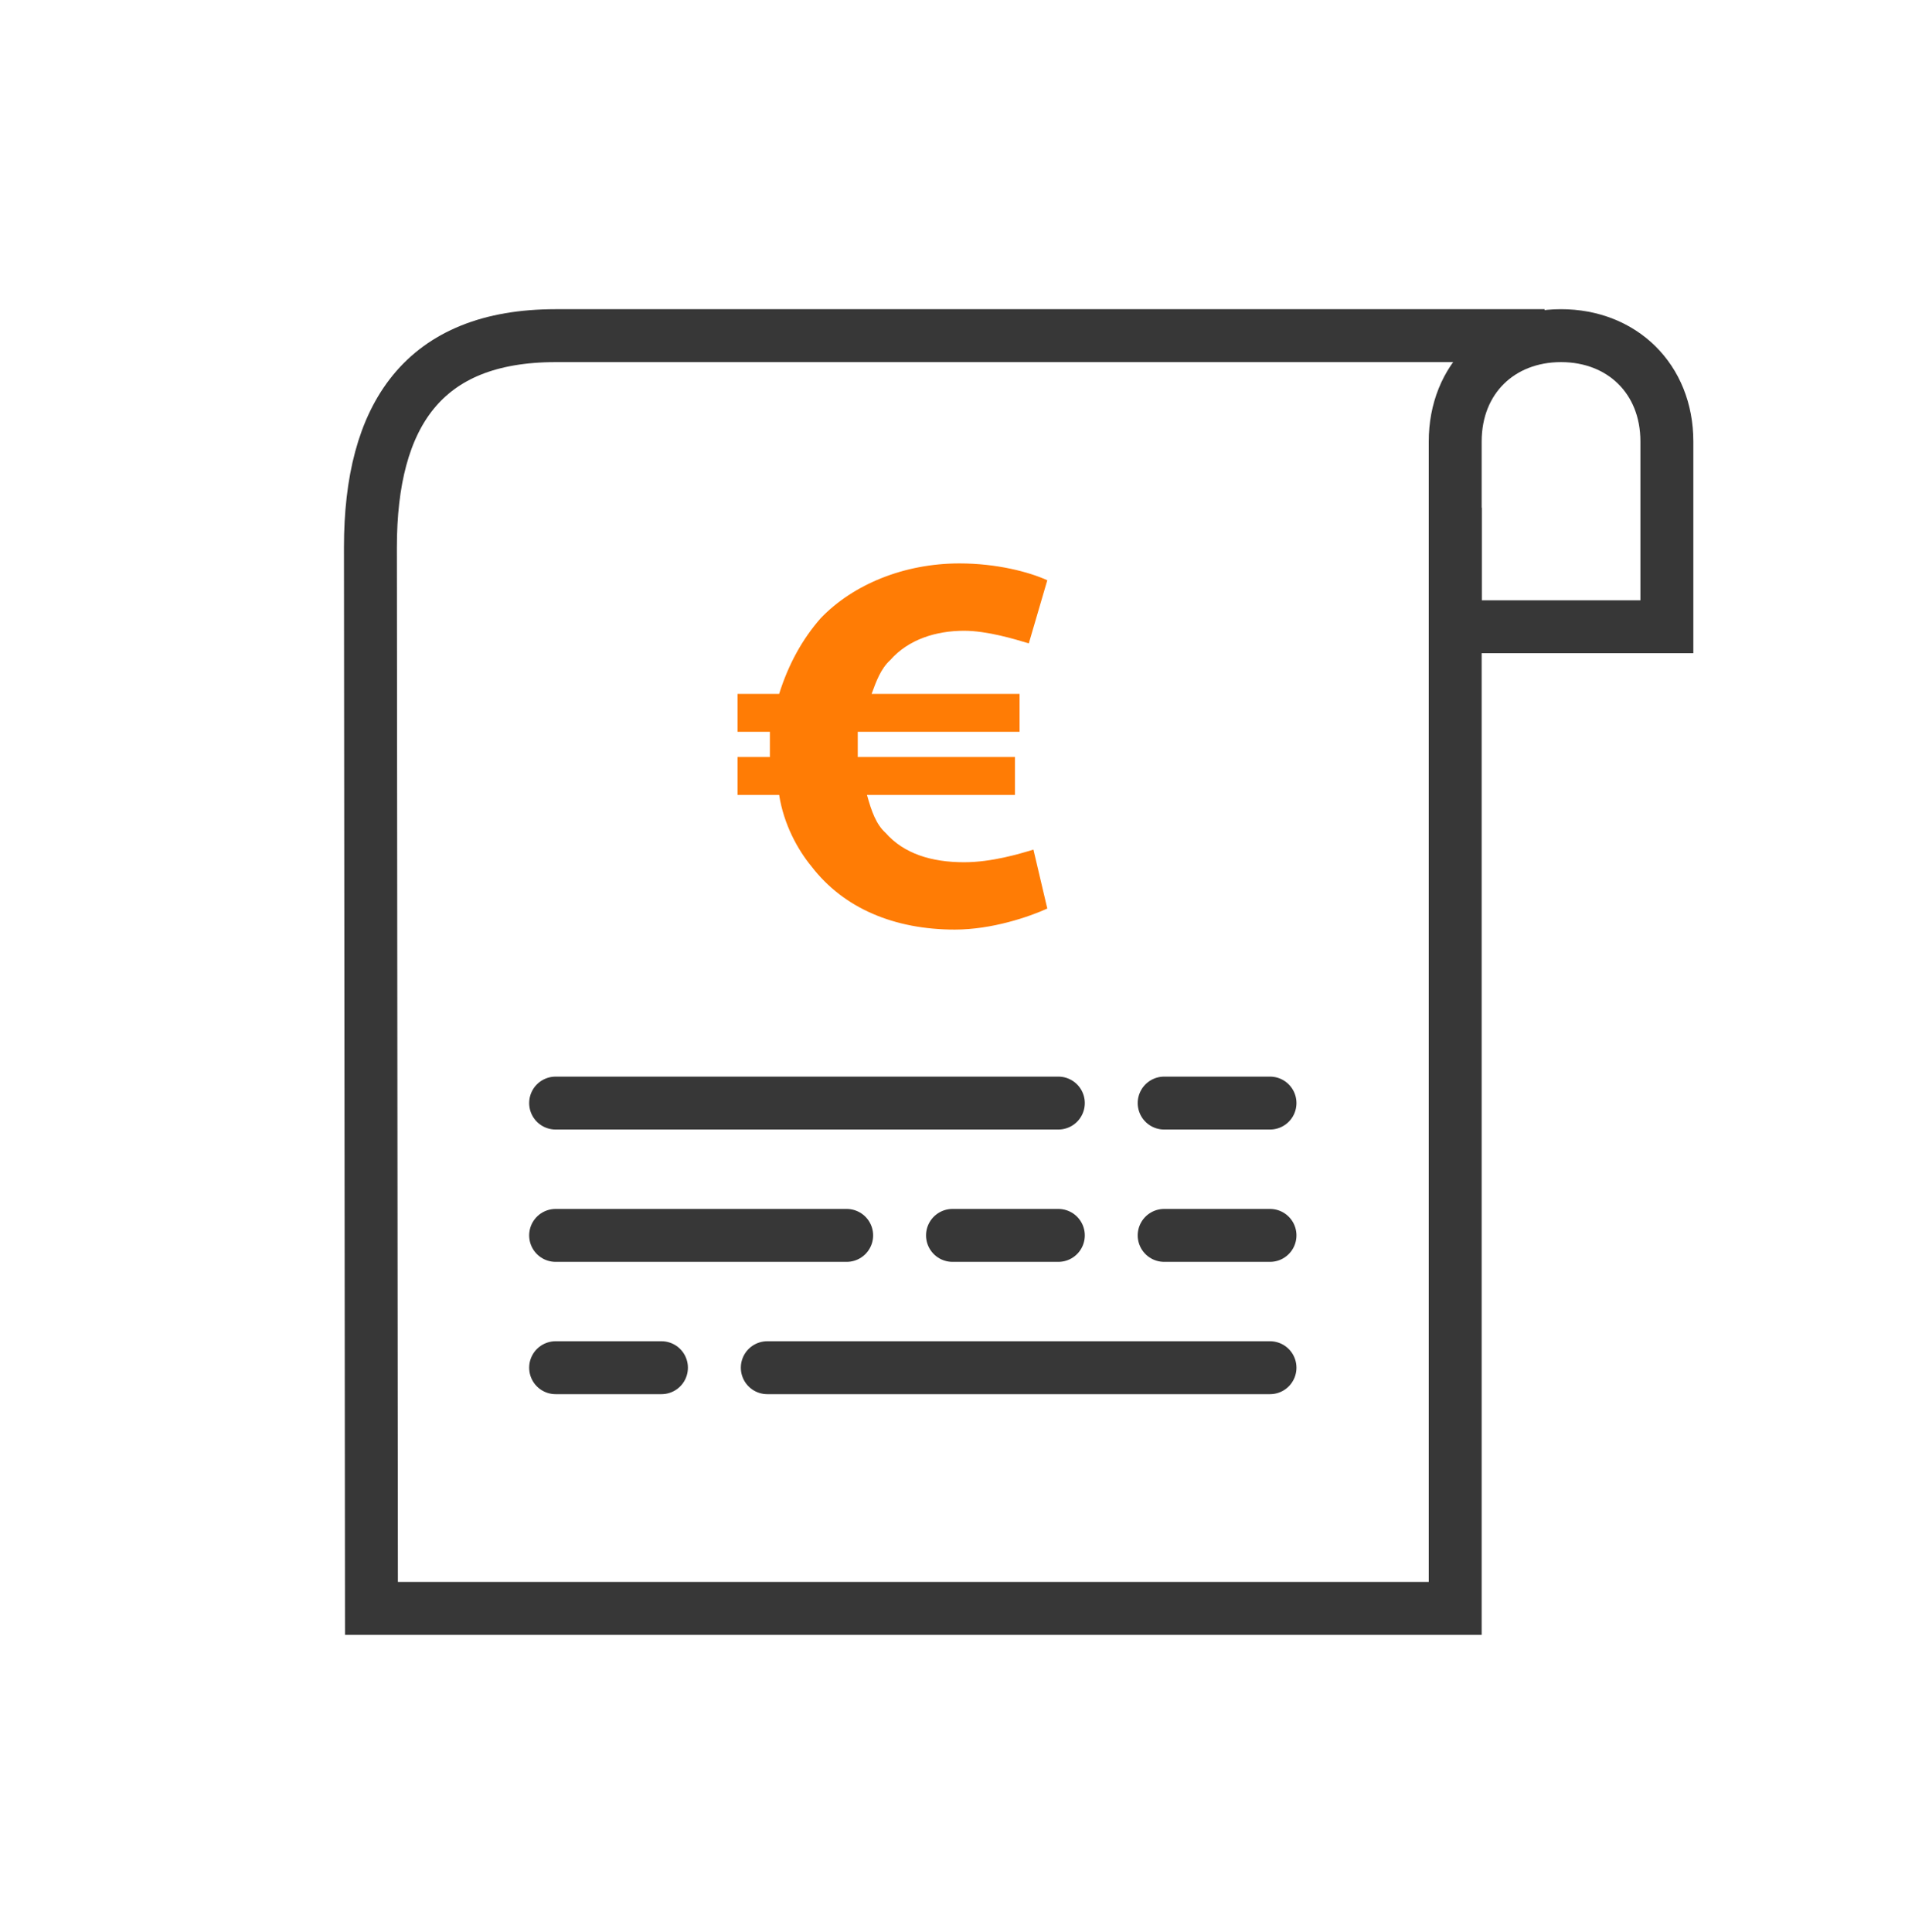
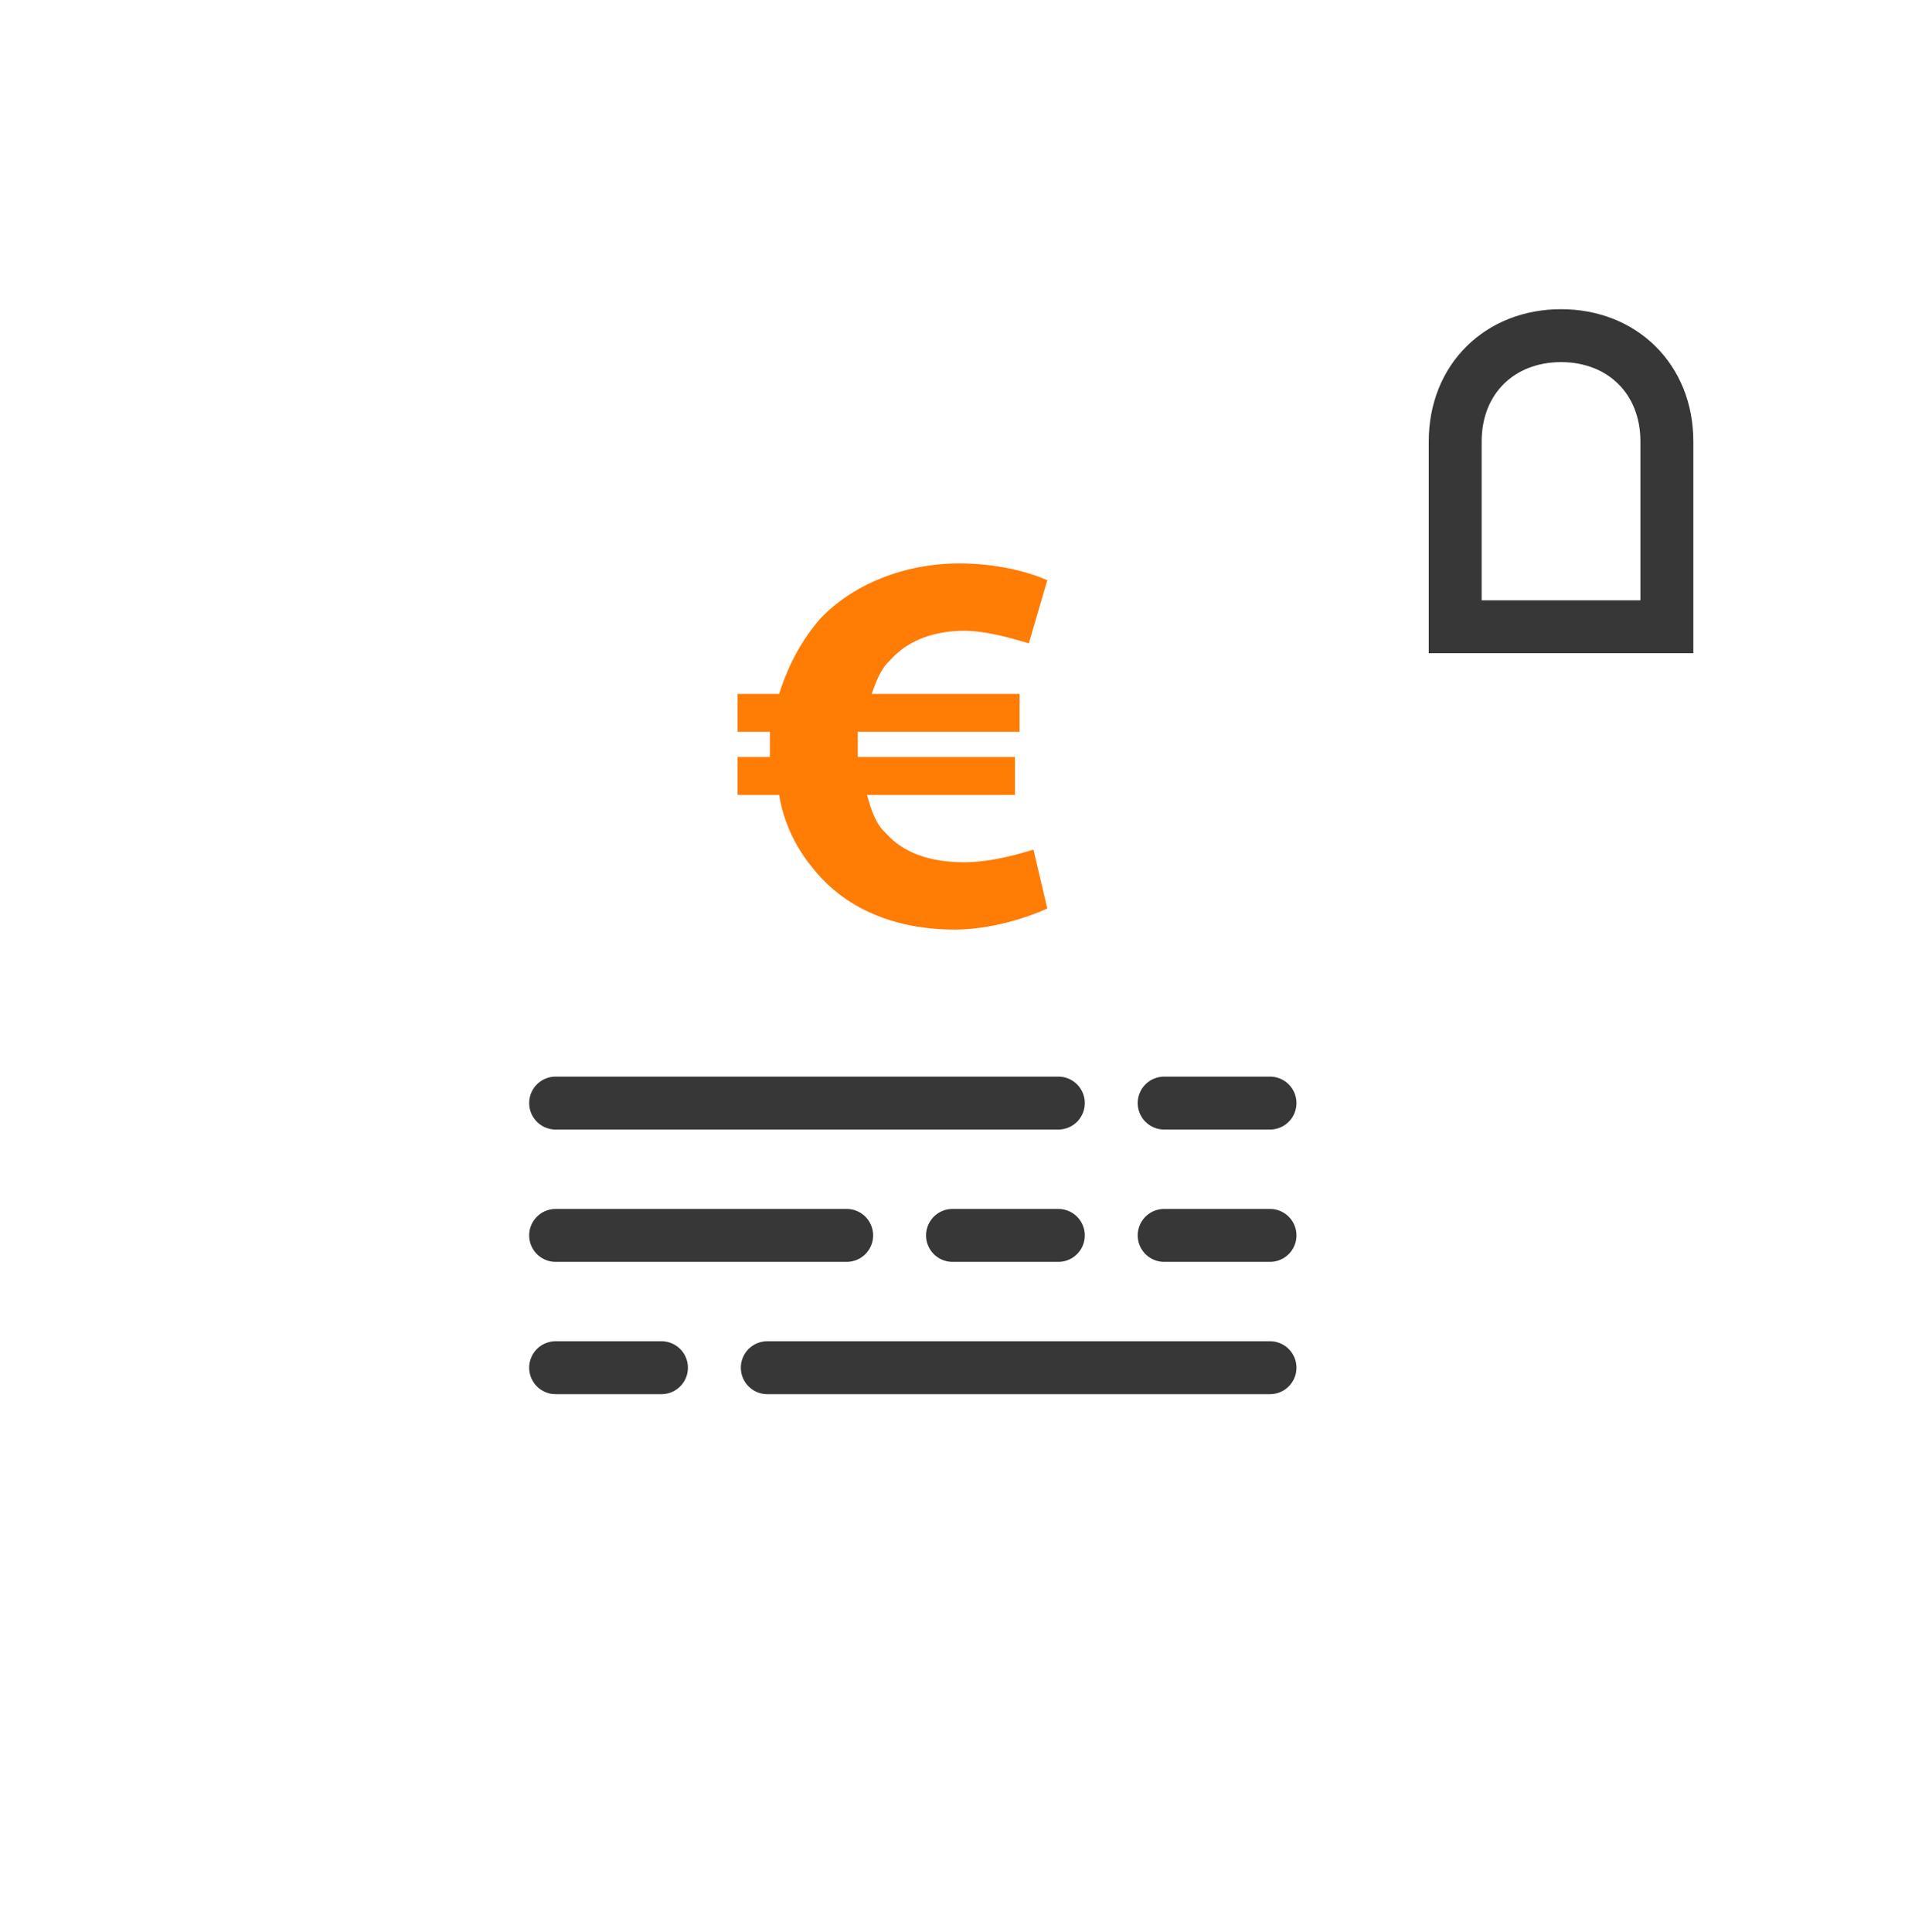
<svg xmlns="http://www.w3.org/2000/svg" width="72" height="73" viewBox="0 0 72 73" fill="none">
  <g opacity="0.98">
-     <path d="M58.379 12.684H21C16 12.684 14 15.684 14 20.684L14.039 60.779H55V19.184" stroke="#333333" stroke-width="2" />
    <path d="M21 41.684H40" stroke="#333333" stroke-width="2" stroke-linecap="round" />
    <path d="M44 41.684H48" stroke="#333333" stroke-width="2" stroke-linecap="round" />
    <path d="M21 46.684H32" stroke="#333333" stroke-width="2" stroke-linecap="round" />
    <path d="M44 46.684H48" stroke="#333333" stroke-width="2" stroke-linecap="round" />
    <path d="M36 46.684H40" stroke="#333333" stroke-width="2" stroke-linecap="round" />
    <path d="M29 51.684H48" stroke="#333333" stroke-width="2" stroke-linecap="round" />
    <path d="M21 51.684H25" stroke="#333333" stroke-width="2" stroke-linecap="round" />
    <path d="M39.583 34.333C38.884 34.651 37.486 35.128 36.088 35.128C33.816 35.128 31.894 34.333 30.671 32.742C30.147 32.106 29.622 31.152 29.448 30.039H27.875V28.607H29.098C29.098 28.448 29.098 28.448 29.098 28.289C29.098 28.13 29.098 27.812 29.098 27.653H27.875V26.221H29.448C29.797 25.108 30.322 24.154 31.02 23.359C32.244 22.086 34.166 21.291 36.263 21.291C37.661 21.291 38.884 21.609 39.583 21.927L38.884 24.313C38.36 24.154 37.312 23.836 36.438 23.836C35.389 23.836 34.341 24.154 33.642 24.949C33.292 25.267 33.117 25.744 32.943 26.221H38.535V27.653H32.419C32.419 27.812 32.419 28.13 32.419 28.289C32.419 28.448 32.419 28.448 32.419 28.607H38.36V30.039H32.768C32.943 30.675 33.117 31.152 33.467 31.47C34.166 32.265 35.215 32.583 36.438 32.583C37.486 32.583 38.535 32.265 39.059 32.106L39.583 34.333Z" fill="#FF7900" />
    <path d="M63 23.684V16.684C63 14.308 61.298 12.684 59 12.684C56.702 12.684 55 14.308 55 16.684V23.684H63Z" stroke="#333333" stroke-width="2" />
  </g>
</svg>